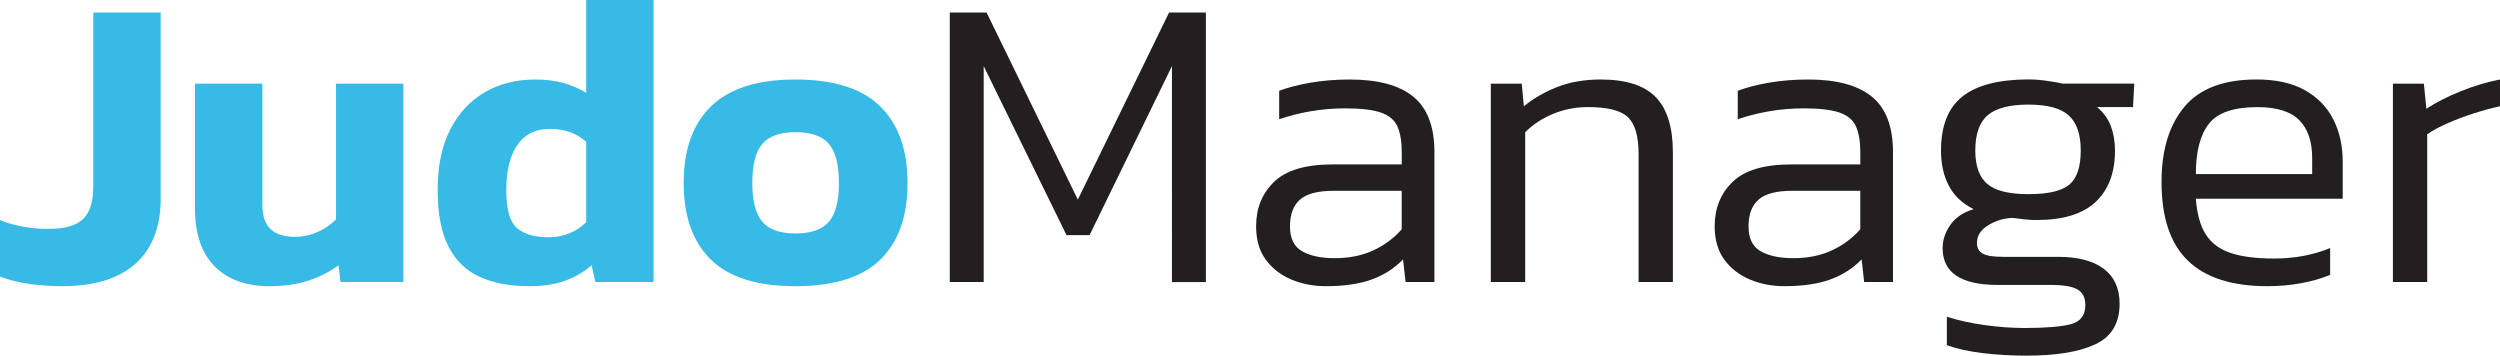
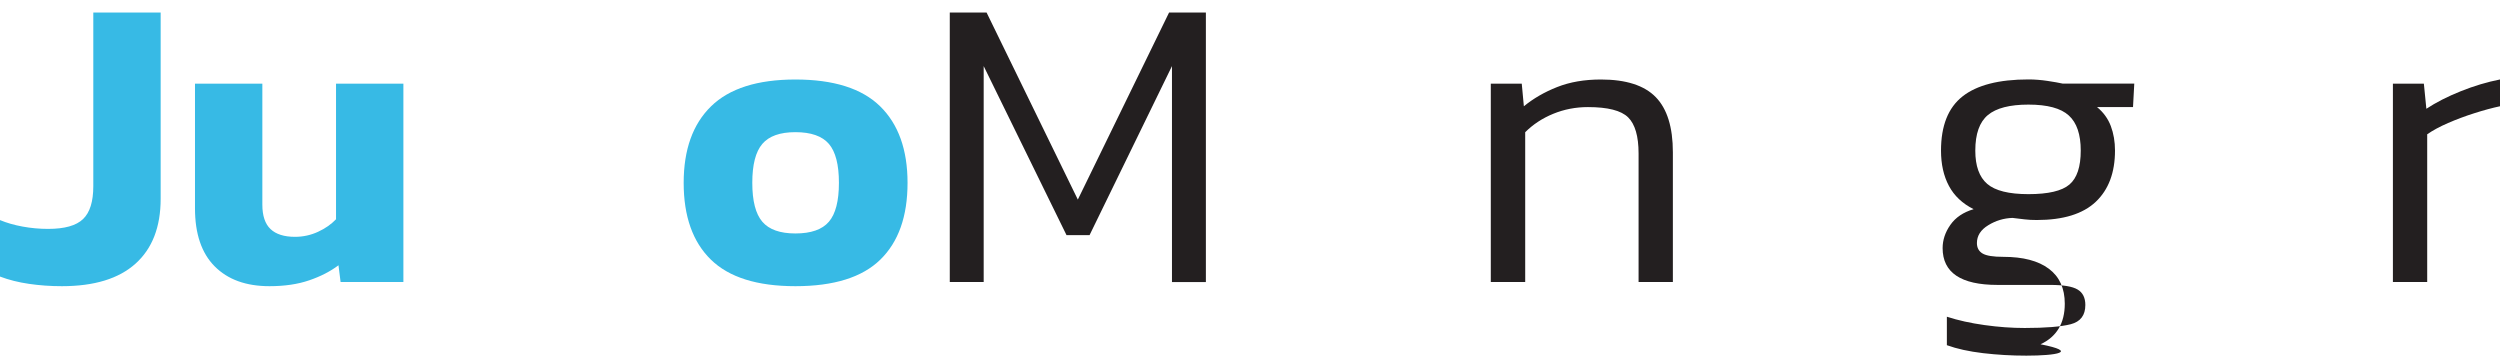
<svg xmlns="http://www.w3.org/2000/svg" version="1.1" id="Layer_1" x="0px" y="0px" viewBox="0 0 712.22 101.32" style="enable-background:new 0 0 712.22 101.32;" xml:space="preserve">
  <style type="text/css">
	.st0{fill:#37BAE5;}
	.st1{fill:#231F20;}
</style>
  <g>
    <path class="st0" d="M17.64,81.53c-3.26,0-6.38-0.22-9.36-0.66C5.3,80.44,2.54,79.75,0,78.79V62.7c1.91,0.8,4.05,1.41,6.44,1.85   c2.38,0.44,4.81,0.66,7.27,0.66c4.69,0,8-0.93,9.95-2.8s2.92-4.99,2.92-9.36V3.58h19.19v53.04c0,8.03-2.38,14.19-7.15,18.48   C33.85,79.39,26.86,81.53,17.64,81.53z" />
    <path class="st0" d="M76.77,81.53c-6.68,0-11.88-1.89-15.62-5.66c-3.74-3.77-5.6-9.28-5.6-16.51V23.84h19.19v34.45   c0,3.18,0.78,5.5,2.33,6.97s3.87,2.21,6.97,2.21c2.3,0,4.49-0.48,6.56-1.43s3.77-2.15,5.13-3.58V23.84h19.19v56.5H97.03l-0.6-4.77   c-2.31,1.75-5.09,3.18-8.34,4.29C84.83,80.98,81.06,81.53,76.77,81.53z" />
-     <path class="st0" d="M150.79,81.53c-5.48,0-10.17-0.88-14.07-2.62c-3.89-1.75-6.87-4.63-8.94-8.64c-2.07-4.01-3.1-9.4-3.1-16.15   c0-6.83,1.19-12.58,3.58-17.22c2.39-4.64,5.66-8.18,9.83-10.61c4.17-2.42,8.96-3.64,14.36-3.64c2.94,0,5.58,0.32,7.93,0.95   c2.34,0.64,4.55,1.59,6.62,2.86V0h19.19v80.34h-16.57l-1.07-4.77c-2.31,1.99-4.89,3.48-7.75,4.47   C157.94,81.04,154.6,81.53,150.79,81.53z M156.27,67.59c4.21,0,7.79-1.43,10.73-4.29V40.41c-2.7-2.46-6.16-3.7-10.37-3.7   c-4.05,0-7.13,1.53-9.24,4.59s-3.16,7.37-3.16,12.93c0,5.41,1.01,8.98,3.04,10.73C149.3,66.71,152.3,67.59,156.27,67.59z" />
    <path class="st0" d="M226.6,81.53c-10.89,0-18.91-2.52-24.08-7.57s-7.75-12.34-7.75-21.87c0-9.46,2.6-16.73,7.81-21.81   c5.2-5.08,13.21-7.63,24.02-7.63c10.89,0,18.93,2.54,24.14,7.63c5.2,5.09,7.81,12.36,7.81,21.81c0,9.54-2.58,16.83-7.75,21.87   C245.63,79.01,237.57,81.53,226.6,81.53z M226.6,66.51c4.45,0,7.63-1.11,9.54-3.34c1.91-2.22,2.86-5.92,2.86-11.09   s-0.95-8.86-2.86-11.09c-1.91-2.22-5.09-3.34-9.54-3.34c-4.37,0-7.51,1.11-9.42,3.34s-2.86,5.92-2.86,11.09s0.95,8.86,2.86,11.09   C219.09,65.4,222.23,66.51,226.6,66.51z" />
    <path class="st1" d="M270.58,80.34V3.58h10.49l25.99,53.28l25.99-53.28h10.49v76.77h-9.66V18.83L310.4,66.99h-6.56l-23.6-48.16   v61.51H270.58z" />
-     <path class="st1" d="M377.75,81.53c-3.58,0-6.88-0.64-9.89-1.91c-3.02-1.27-5.44-3.16-7.27-5.66s-2.74-5.66-2.74-9.48   c0-5.16,1.71-9.4,5.13-12.69c3.42-3.3,8.98-4.95,16.69-4.95h19.67v-3.46c0-3.1-0.42-5.56-1.25-7.39c-0.83-1.83-2.41-3.14-4.71-3.93   c-2.31-0.79-5.68-1.19-10.13-1.19c-3.42,0-6.72,0.28-9.89,0.83c-3.18,0.56-6.16,1.31-8.94,2.27v-8.11c2.54-0.95,5.54-1.73,9-2.32   c3.46-0.6,7.17-0.89,11.15-0.89c8.03,0,14.05,1.63,18.06,4.89s6.02,8.54,6.02,15.85v36.95h-8.22l-0.72-6.44   c-2.46,2.54-5.44,4.45-8.94,5.72C387.24,80.9,382.91,81.53,377.75,81.53z M380.25,73.55c4.13,0,7.79-0.73,10.97-2.21   c3.18-1.47,5.88-3.48,8.11-6.02V54.36H379.9c-4.45,0-7.63,0.83-9.54,2.5s-2.86,4.21-2.86,7.63s1.15,5.78,3.46,7.09   C373.26,72.89,376.36,73.55,380.25,73.55z" />
    <path class="st1" d="M424.71,80.34v-56.5h8.82l0.6,6.44c2.7-2.22,5.86-4.05,9.48-5.48c3.62-1.43,7.77-2.15,12.46-2.15   c7.15,0,12.36,1.67,15.62,5.01s4.89,8.58,4.89,15.73v36.95h-9.77v-36.6c0-4.93-1-8.36-2.98-10.31c-1.99-1.95-5.8-2.92-11.44-2.92   c-3.5,0-6.79,0.64-9.89,1.91c-3.1,1.27-5.76,3.02-7.99,5.25v42.67H424.71z" />
-     <path class="st1" d="M508.39,81.53c-3.58,0-6.88-0.64-9.89-1.91c-3.02-1.27-5.44-3.16-7.27-5.66s-2.74-5.66-2.74-9.48   c0-5.16,1.71-9.4,5.13-12.69c3.42-3.3,8.98-4.95,16.69-4.95h19.67v-3.46c0-3.1-0.42-5.56-1.25-7.39c-0.83-1.83-2.41-3.14-4.71-3.93   c-2.31-0.79-5.68-1.19-10.13-1.19c-3.42,0-6.72,0.28-9.89,0.83c-3.18,0.56-6.16,1.31-8.94,2.27v-8.11c2.54-0.95,5.54-1.73,9-2.32   c3.46-0.6,7.17-0.89,11.15-0.89c8.03,0,14.05,1.63,18.06,4.89s6.02,8.54,6.02,15.85v36.95h-8.22l-0.72-6.44   c-2.46,2.54-5.44,4.45-8.94,5.72C517.89,80.9,513.56,81.53,508.39,81.53z M510.89,73.55c4.13,0,7.79-0.73,10.97-2.21   c3.18-1.47,5.88-3.48,8.11-6.02V54.36h-19.43c-4.45,0-7.63,0.83-9.54,2.5s-2.86,4.21-2.86,7.63s1.15,5.78,3.46,7.09   C503.9,72.89,507,73.55,510.89,73.55z" />
-     <path class="st1" d="M577.29,101.32c-4.21,0-8.33-0.24-12.34-0.71c-4.01-0.48-7.45-1.23-10.31-2.27v-8.11   c3.18,1.03,6.75,1.83,10.73,2.38c3.97,0.56,7.79,0.83,11.44,0.83c5.96,0,10.33-0.36,13.11-1.07c2.78-0.72,4.17-2.54,4.17-5.48   c0-2.07-0.74-3.54-2.21-4.41c-1.47-0.88-4.07-1.31-7.81-1.31h-15.02c-10.41,0-15.62-3.5-15.62-10.49c0-2.3,0.73-4.51,2.21-6.62   c1.47-2.1,3.67-3.59,6.62-4.47c-3.18-1.59-5.52-3.79-7.03-6.62c-1.51-2.82-2.26-6.18-2.26-10.07c0-7.07,2.04-12.22,6.14-15.44   c4.09-3.22,10.35-4.83,18.77-4.83c1.75,0,3.56,0.14,5.42,0.42c1.87,0.28,3.32,0.54,4.35,0.77h20.38l-0.36,6.68h-10.25   c1.83,1.51,3.14,3.32,3.93,5.42c0.79,2.11,1.19,4.43,1.19,6.97c0,6.28-1.83,11.15-5.48,14.6c-3.66,3.46-9.26,5.19-16.81,5.19   c-1.27,0-2.41-0.06-3.4-0.18c-1-0.12-2.17-0.26-3.52-0.42c-2.46,0.08-4.77,0.77-6.91,2.09c-2.15,1.31-3.22,3-3.22,5.07   c0,1.35,0.54,2.35,1.61,2.98c1.07,0.64,3.04,0.95,5.9,0.95h15.62c5.64,0,9.97,1.13,12.99,3.4c3.02,2.26,4.53,5.58,4.53,9.95   c0,5.56-2.31,9.42-6.91,11.56C592.35,100.25,585.79,101.32,577.29,101.32z M577.88,55.31c5.64,0,9.54-0.91,11.68-2.74   c2.15-1.83,3.22-5.05,3.22-9.66s-1.13-7.95-3.4-10.01c-2.26-2.07-6.1-3.1-11.5-3.1c-5.32,0-9.18,0.99-11.56,2.98   s-3.58,5.36-3.58,10.13c0,4.37,1.13,7.53,3.4,9.48C568.41,54.34,572.32,55.31,577.88,55.31z" />
-     <path class="st1" d="M645.95,81.53c-10.09,0-17.64-2.42-22.65-7.27s-7.51-12.32-7.51-22.41c0-9.06,2.16-16.19,6.5-21.4   c4.33-5.2,11.18-7.81,20.56-7.81c5.56,0,10.15,1.01,13.77,3.04s6.32,4.81,8.11,8.34c1.79,3.54,2.68,7.53,2.68,11.98v10.61h-41.84   c0.32,4.29,1.25,7.67,2.8,10.13s3.89,4.23,7.03,5.3s7.29,1.61,12.46,1.61c5.8,0,11.12-0.99,15.97-2.98v7.63   c-2.46,1.03-5.23,1.83-8.29,2.38C652.49,81.25,649.29,81.53,645.95,81.53z M625.57,49.59h33.14v-4.65c0-4.61-1.21-8.17-3.64-10.67   c-2.42-2.5-6.42-3.75-11.98-3.75c-6.76,0-11.37,1.59-13.83,4.77C626.8,38.46,625.57,43.23,625.57,49.59z" />
+     <path class="st1" d="M577.29,101.32c-4.21,0-8.33-0.24-12.34-0.71c-4.01-0.48-7.45-1.23-10.31-2.27v-8.11   c3.18,1.03,6.75,1.83,10.73,2.38c3.97,0.56,7.79,0.83,11.44,0.83c5.96,0,10.33-0.36,13.11-1.07c2.78-0.72,4.17-2.54,4.17-5.48   c0-2.07-0.74-3.54-2.21-4.41c-1.47-0.88-4.07-1.31-7.81-1.31h-15.02c-10.41,0-15.62-3.5-15.62-10.49c0-2.3,0.73-4.51,2.21-6.62   c1.47-2.1,3.67-3.59,6.62-4.47c-3.18-1.59-5.52-3.79-7.03-6.62c-1.51-2.82-2.26-6.18-2.26-10.07c0-7.07,2.04-12.22,6.14-15.44   c4.09-3.22,10.35-4.83,18.77-4.83c1.75,0,3.56,0.14,5.42,0.42c1.87,0.28,3.32,0.54,4.35,0.77h20.38l-0.36,6.68h-10.25   c1.83,1.51,3.14,3.32,3.93,5.42c0.79,2.11,1.19,4.43,1.19,6.97c0,6.28-1.83,11.15-5.48,14.6c-3.66,3.46-9.26,5.19-16.81,5.19   c-1.27,0-2.41-0.06-3.4-0.18c-1-0.12-2.17-0.26-3.52-0.42c-2.46,0.08-4.77,0.77-6.91,2.09c-2.15,1.31-3.22,3-3.22,5.07   c0,1.35,0.54,2.35,1.61,2.98c1.07,0.64,3.04,0.95,5.9,0.95c5.64,0,9.97,1.13,12.99,3.4c3.02,2.26,4.53,5.58,4.53,9.95   c0,5.56-2.31,9.42-6.91,11.56C592.35,100.25,585.79,101.32,577.29,101.32z M577.88,55.31c5.64,0,9.54-0.91,11.68-2.74   c2.15-1.83,3.22-5.05,3.22-9.66s-1.13-7.95-3.4-10.01c-2.26-2.07-6.1-3.1-11.5-3.1c-5.32,0-9.18,0.99-11.56,2.98   s-3.58,5.36-3.58,10.13c0,4.37,1.13,7.53,3.4,9.48C568.41,54.34,572.32,55.31,577.88,55.31z" />
    <path class="st1" d="M681.71,80.34v-56.5h8.82l0.71,7.15c2.78-1.83,6.06-3.5,9.83-5.01s7.49-2.62,11.15-3.34v7.63   c-2.23,0.48-4.65,1.13-7.27,1.97c-2.62,0.83-5.13,1.77-7.51,2.8s-4.37,2.11-5.96,3.22v42.08H681.71z" />
  </g>
</svg>